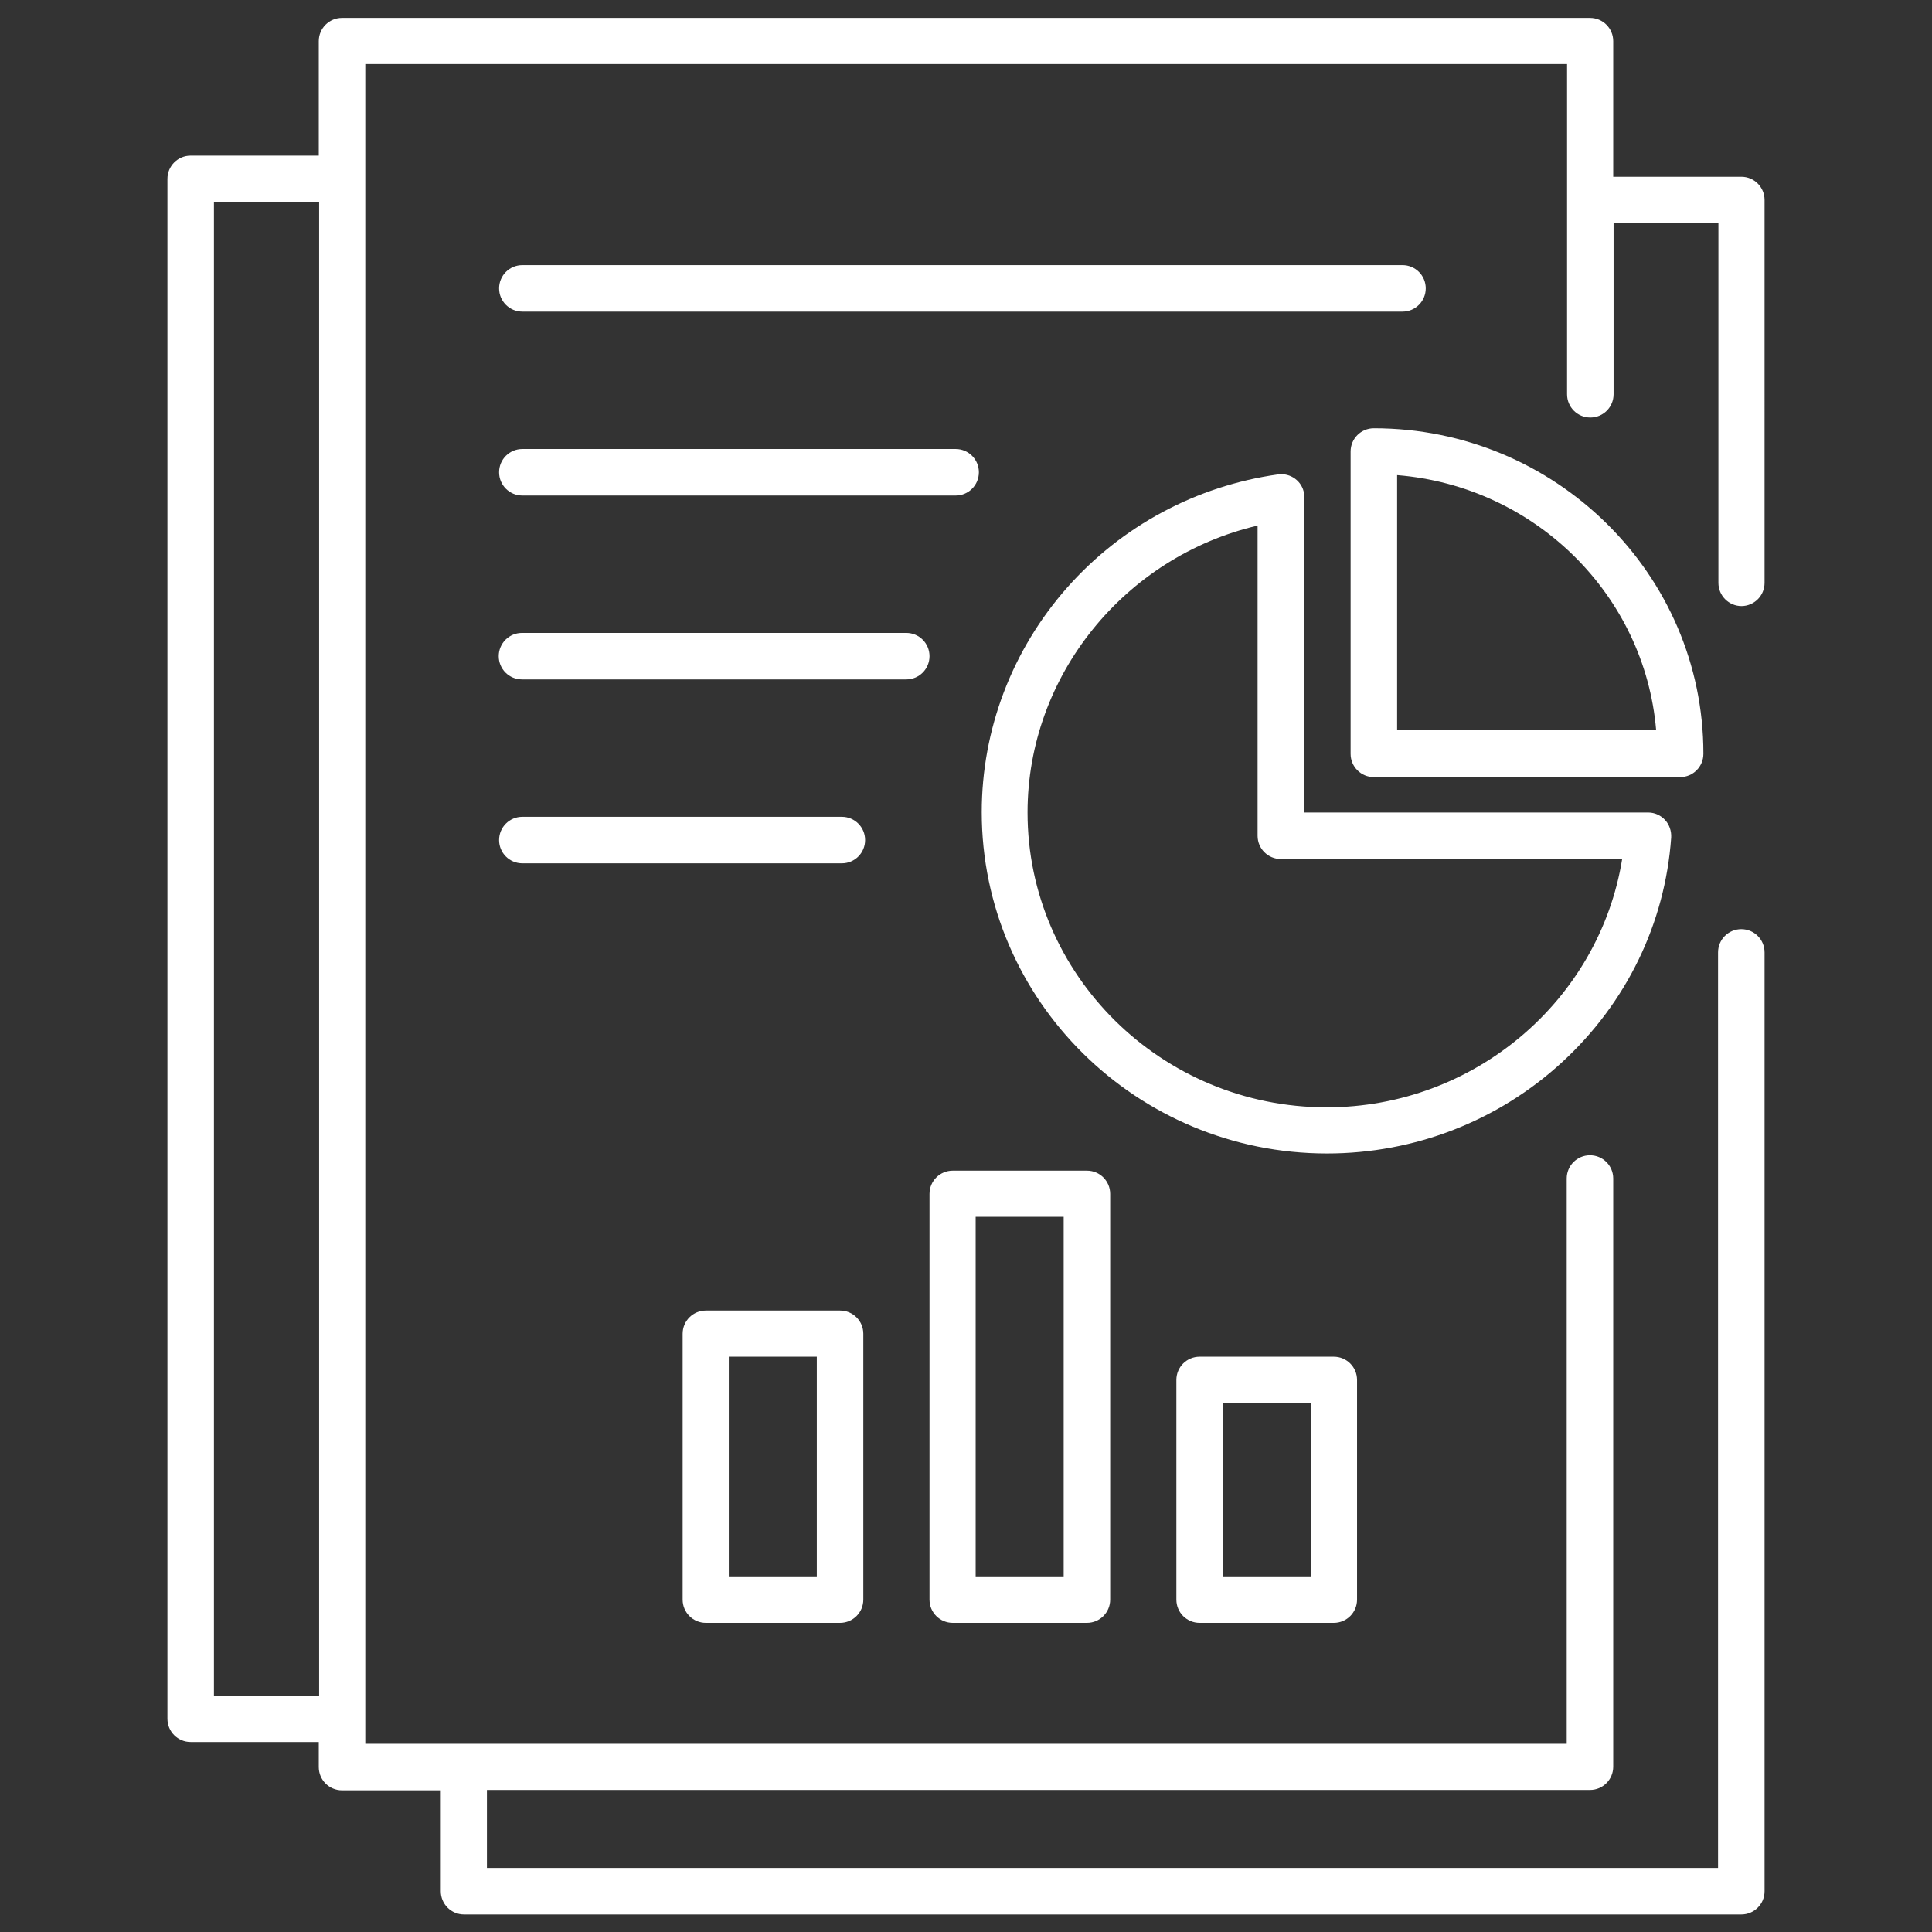
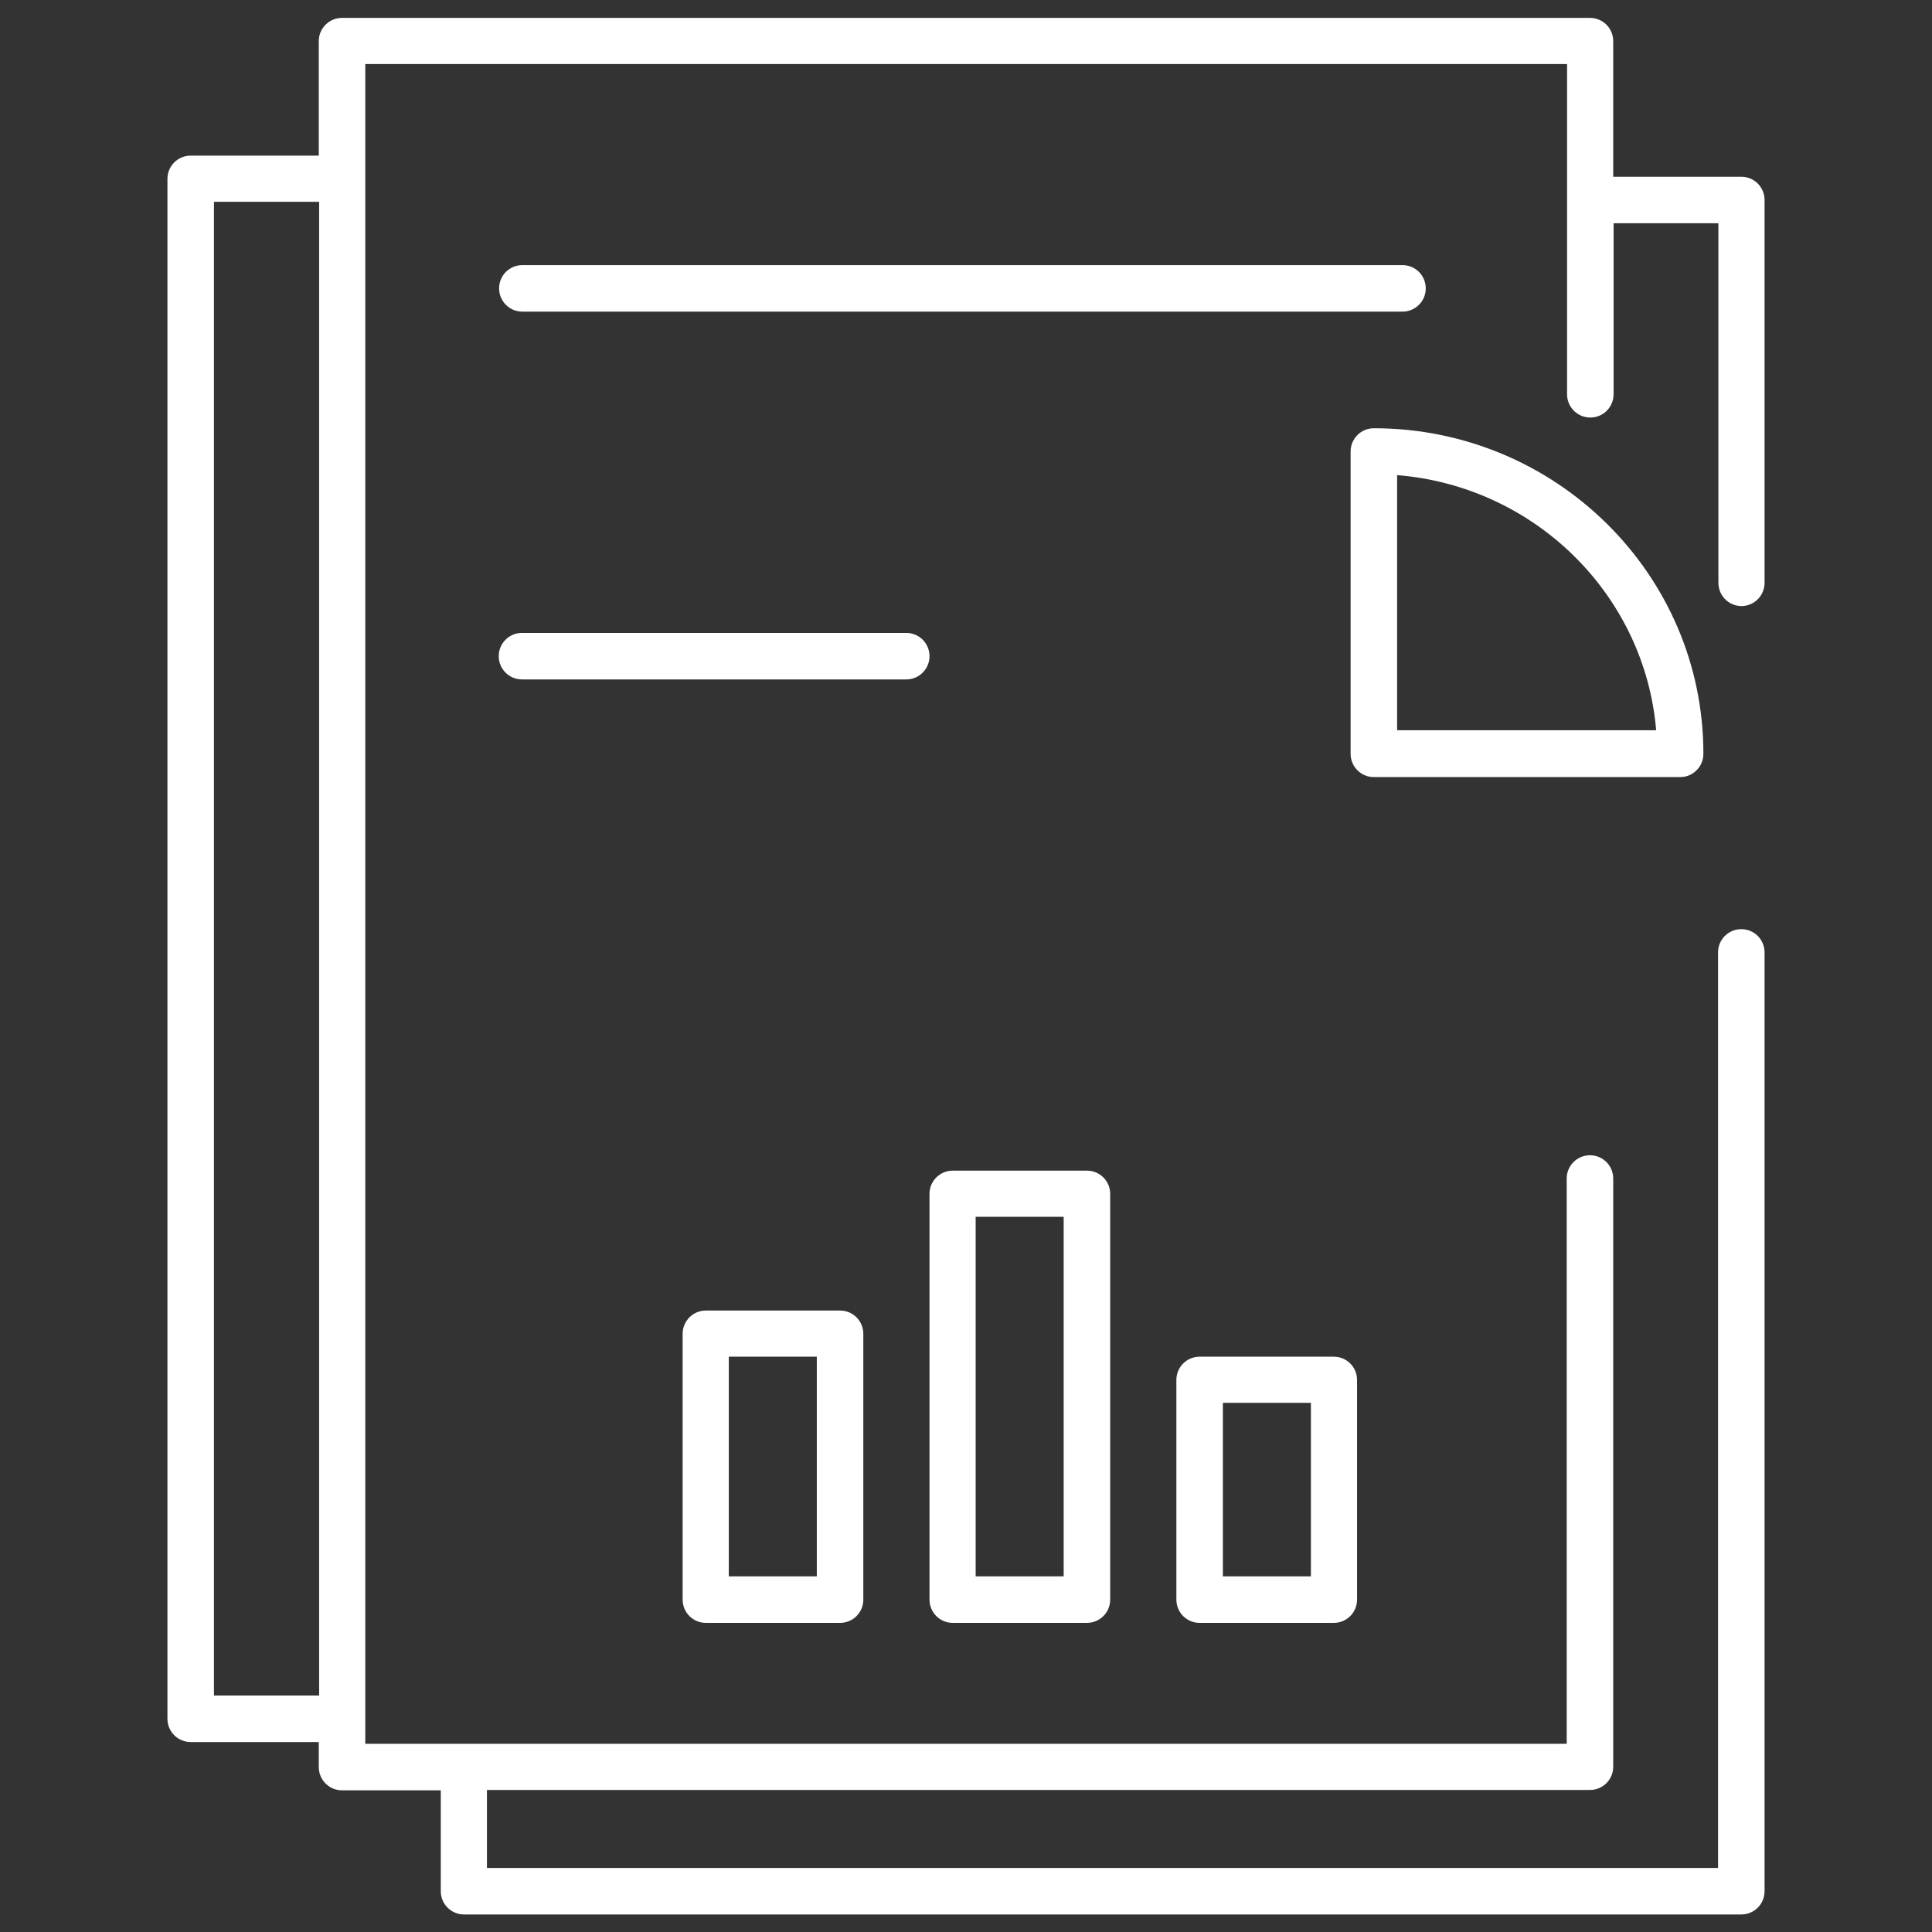
<svg xmlns="http://www.w3.org/2000/svg" id="Layer_1" data-name="Layer 1" viewBox="0 0 54 54">
  <rect x="0" y="0" width="54" height="54" fill="#333333" stroke="none" />
  <defs>
    <style>
      .cls-1 {
        fill: #fff;
      }
    </style>
  </defs>
  <path class="cls-1" d="M48.67,16.94c.36,0,.65-.29.65-.65V5.59c0-.36-.29-.65-.65-.65h-3.58V1.15c0-.36-.29-.65-.65-.65H9.56c-.36,0-.65.29-.65.65v3.2h-3.58c-.36,0-.65.29-.65.65v43.04c0,.36.29.65.65.65h3.58v.7c0,.36.29.65.65.65h2.76v2.82c0,.36.29.65.65.65h35.7c.36,0,.65-.29.65-.65v-26.24c0-.36-.29-.65-.65-.65s-.65.29-.65.65v25.59H13.61v-2.18h30.83c.36,0,.65-.29.65-.65v-16.44c0-.36-.29-.65-.65-.65s-.65.29-.65.65v15.8H10.21V1.79h33.59v9.23c0,.36.29.65.65.65s.65-.29.65-.65v-4.78h2.93v10.05c0,.36.29.65.65.65ZM5.98,47.39V5.64h2.94v41.75h-2.94Z" />
  <path class="cls-1" d="M23.48,36.63h-3.75c-.36,0-.65.29-.65.65v7.43c0,.36.29.65.65.65h3.75c.36,0,.65-.29.65-.65v-7.43c0-.36-.29-.65-.65-.65ZM22.83,44.06h-2.46v-6.14h2.46v6.14Z" />
  <path class="cls-1" d="M26.63,45.36h3.75c.36,0,.65-.29.65-.65v-11.34c0-.36-.29-.65-.65-.65h-3.75c-.36,0-.65.29-.65.65v11.34c0,.36.29.65.65.65ZM27.27,34.01h2.46v10.05h-2.46v-10.05Z" />
  <path class="cls-1" d="M33.53,37.92c-.36,0-.65.29-.65.65v6.14c0,.36.29.65.65.65h3.75c.36,0,.65-.29.65-.65v-6.14c0-.36-.29-.65-.65-.65h-3.75ZM36.64,44.06h-2.46v-4.85h2.46v4.85Z" />
-   <path class="cls-1" d="M23.53,22.83h-8.93c-.36,0-.65.29-.65.65s.29.65.65.65h8.93c.36,0,.65-.29.65-.65s-.29-.65-.65-.65Z" />
  <path class="cls-1" d="M25.98,18.34c0-.36-.29-.65-.65-.65h-10.74c-.36,0-.65.29-.65.65s.29.65.65.65h10.74c.36,0,.65-.29.65-.65Z" />
-   <path class="cls-1" d="M27.36,13.2c0-.36-.29-.65-.65-.65h-12.11c-.36,0-.65.29-.65.65s.29.65.65.65h12.11c.36,0,.65-.29.65-.65Z" />
  <path class="cls-1" d="M14.6,8.71h24.6c.36,0,.65-.29.65-.65s-.29-.65-.65-.65H14.6c-.36,0-.65.29-.65.65s.29.65.65.65Z" />
  <path class="cls-1" d="M47.61,21.06c0-5.01-4.13-9.09-9.21-9.09-.36,0-.65.29-.65.65v8.45c0,.36.29.65.65.65h8.56c.36,0,.65-.29.65-.65ZM39.05,20.41v-7.13c3.85.31,6.92,3.34,7.24,7.13h-7.24Z" />
-   <path class="cls-1" d="M46.71,23.41c.01-.18-.05-.36-.17-.49-.12-.13-.29-.21-.47-.21h-9.62v-8.81s0-.07,0-.1c-.05-.35-.38-.59-.73-.54-2.28.32-4.37,1.44-5.89,3.16-1.54,1.74-2.39,3.97-2.39,6.28,0,5.26,4.33,9.54,9.65,9.54,2.45,0,4.79-.91,6.58-2.56,1.79-1.65,2.87-3.87,3.04-6.27ZM37.08,30.95c-4.61,0-8.36-3.7-8.36-8.24,0-3.83,2.72-7.15,6.43-8.02v8.67c0,.36.29.65.65.65h9.54c-.64,3.95-4.13,6.94-8.26,6.94Z" />
</svg>